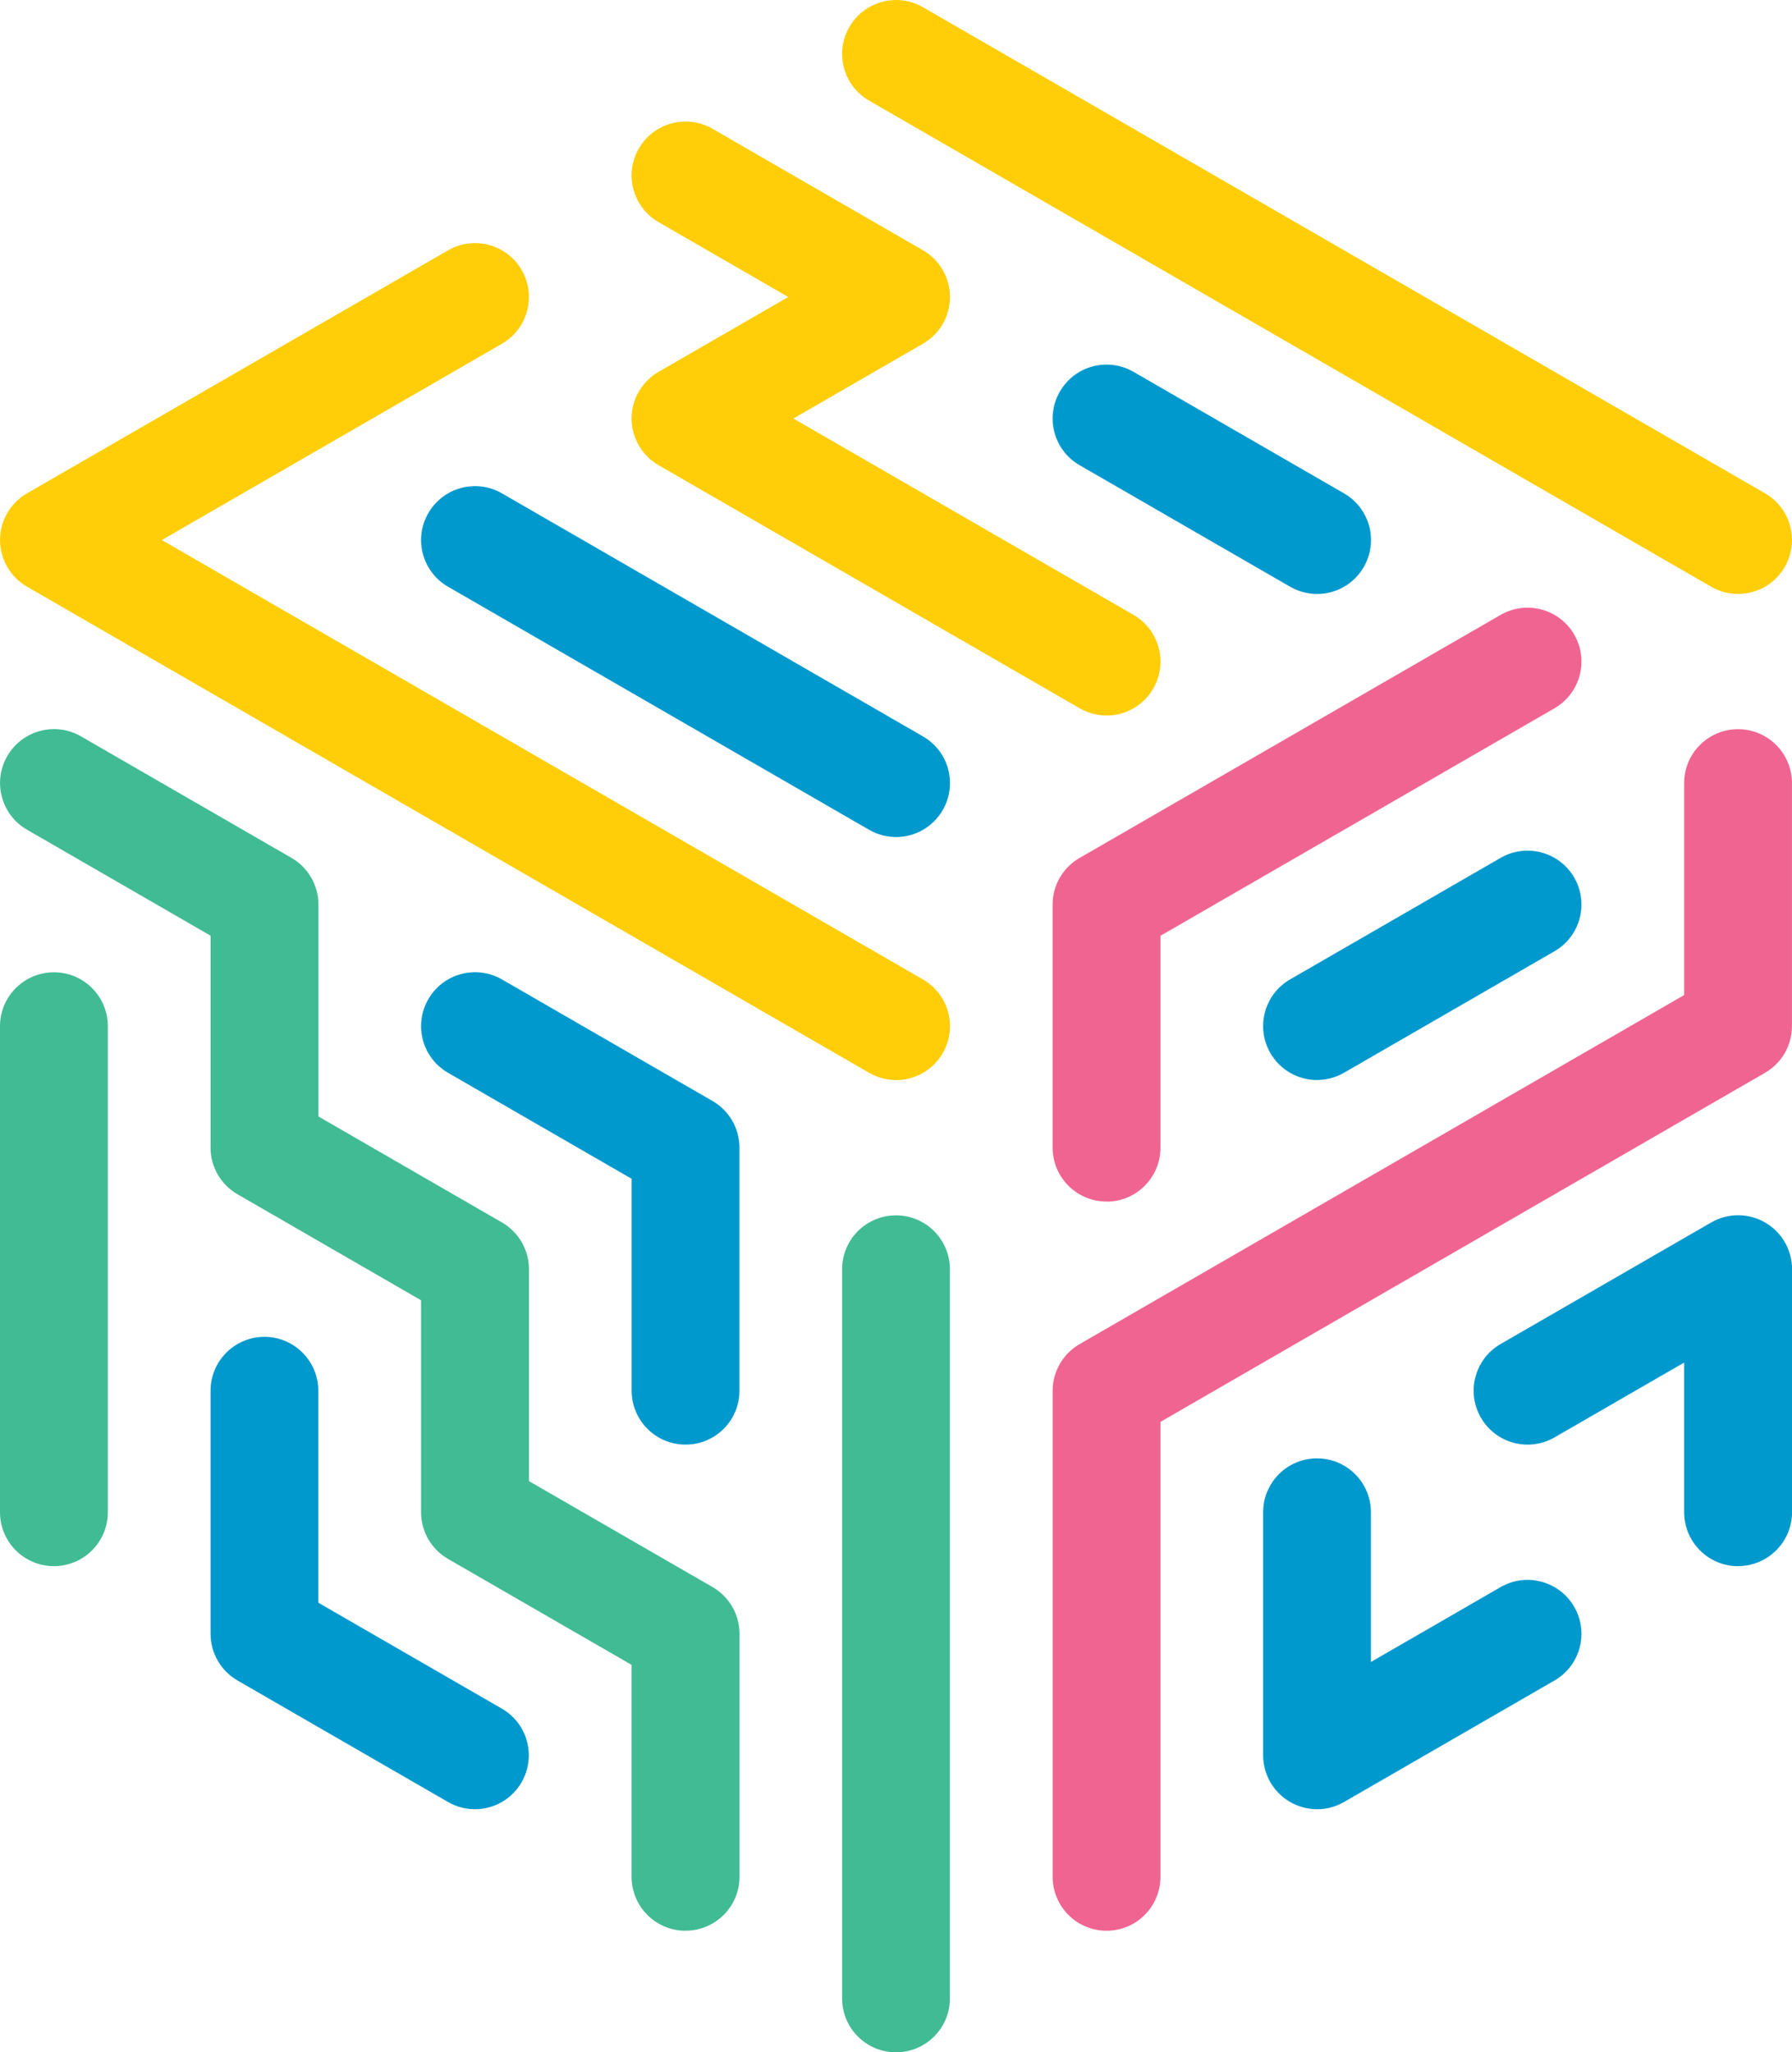
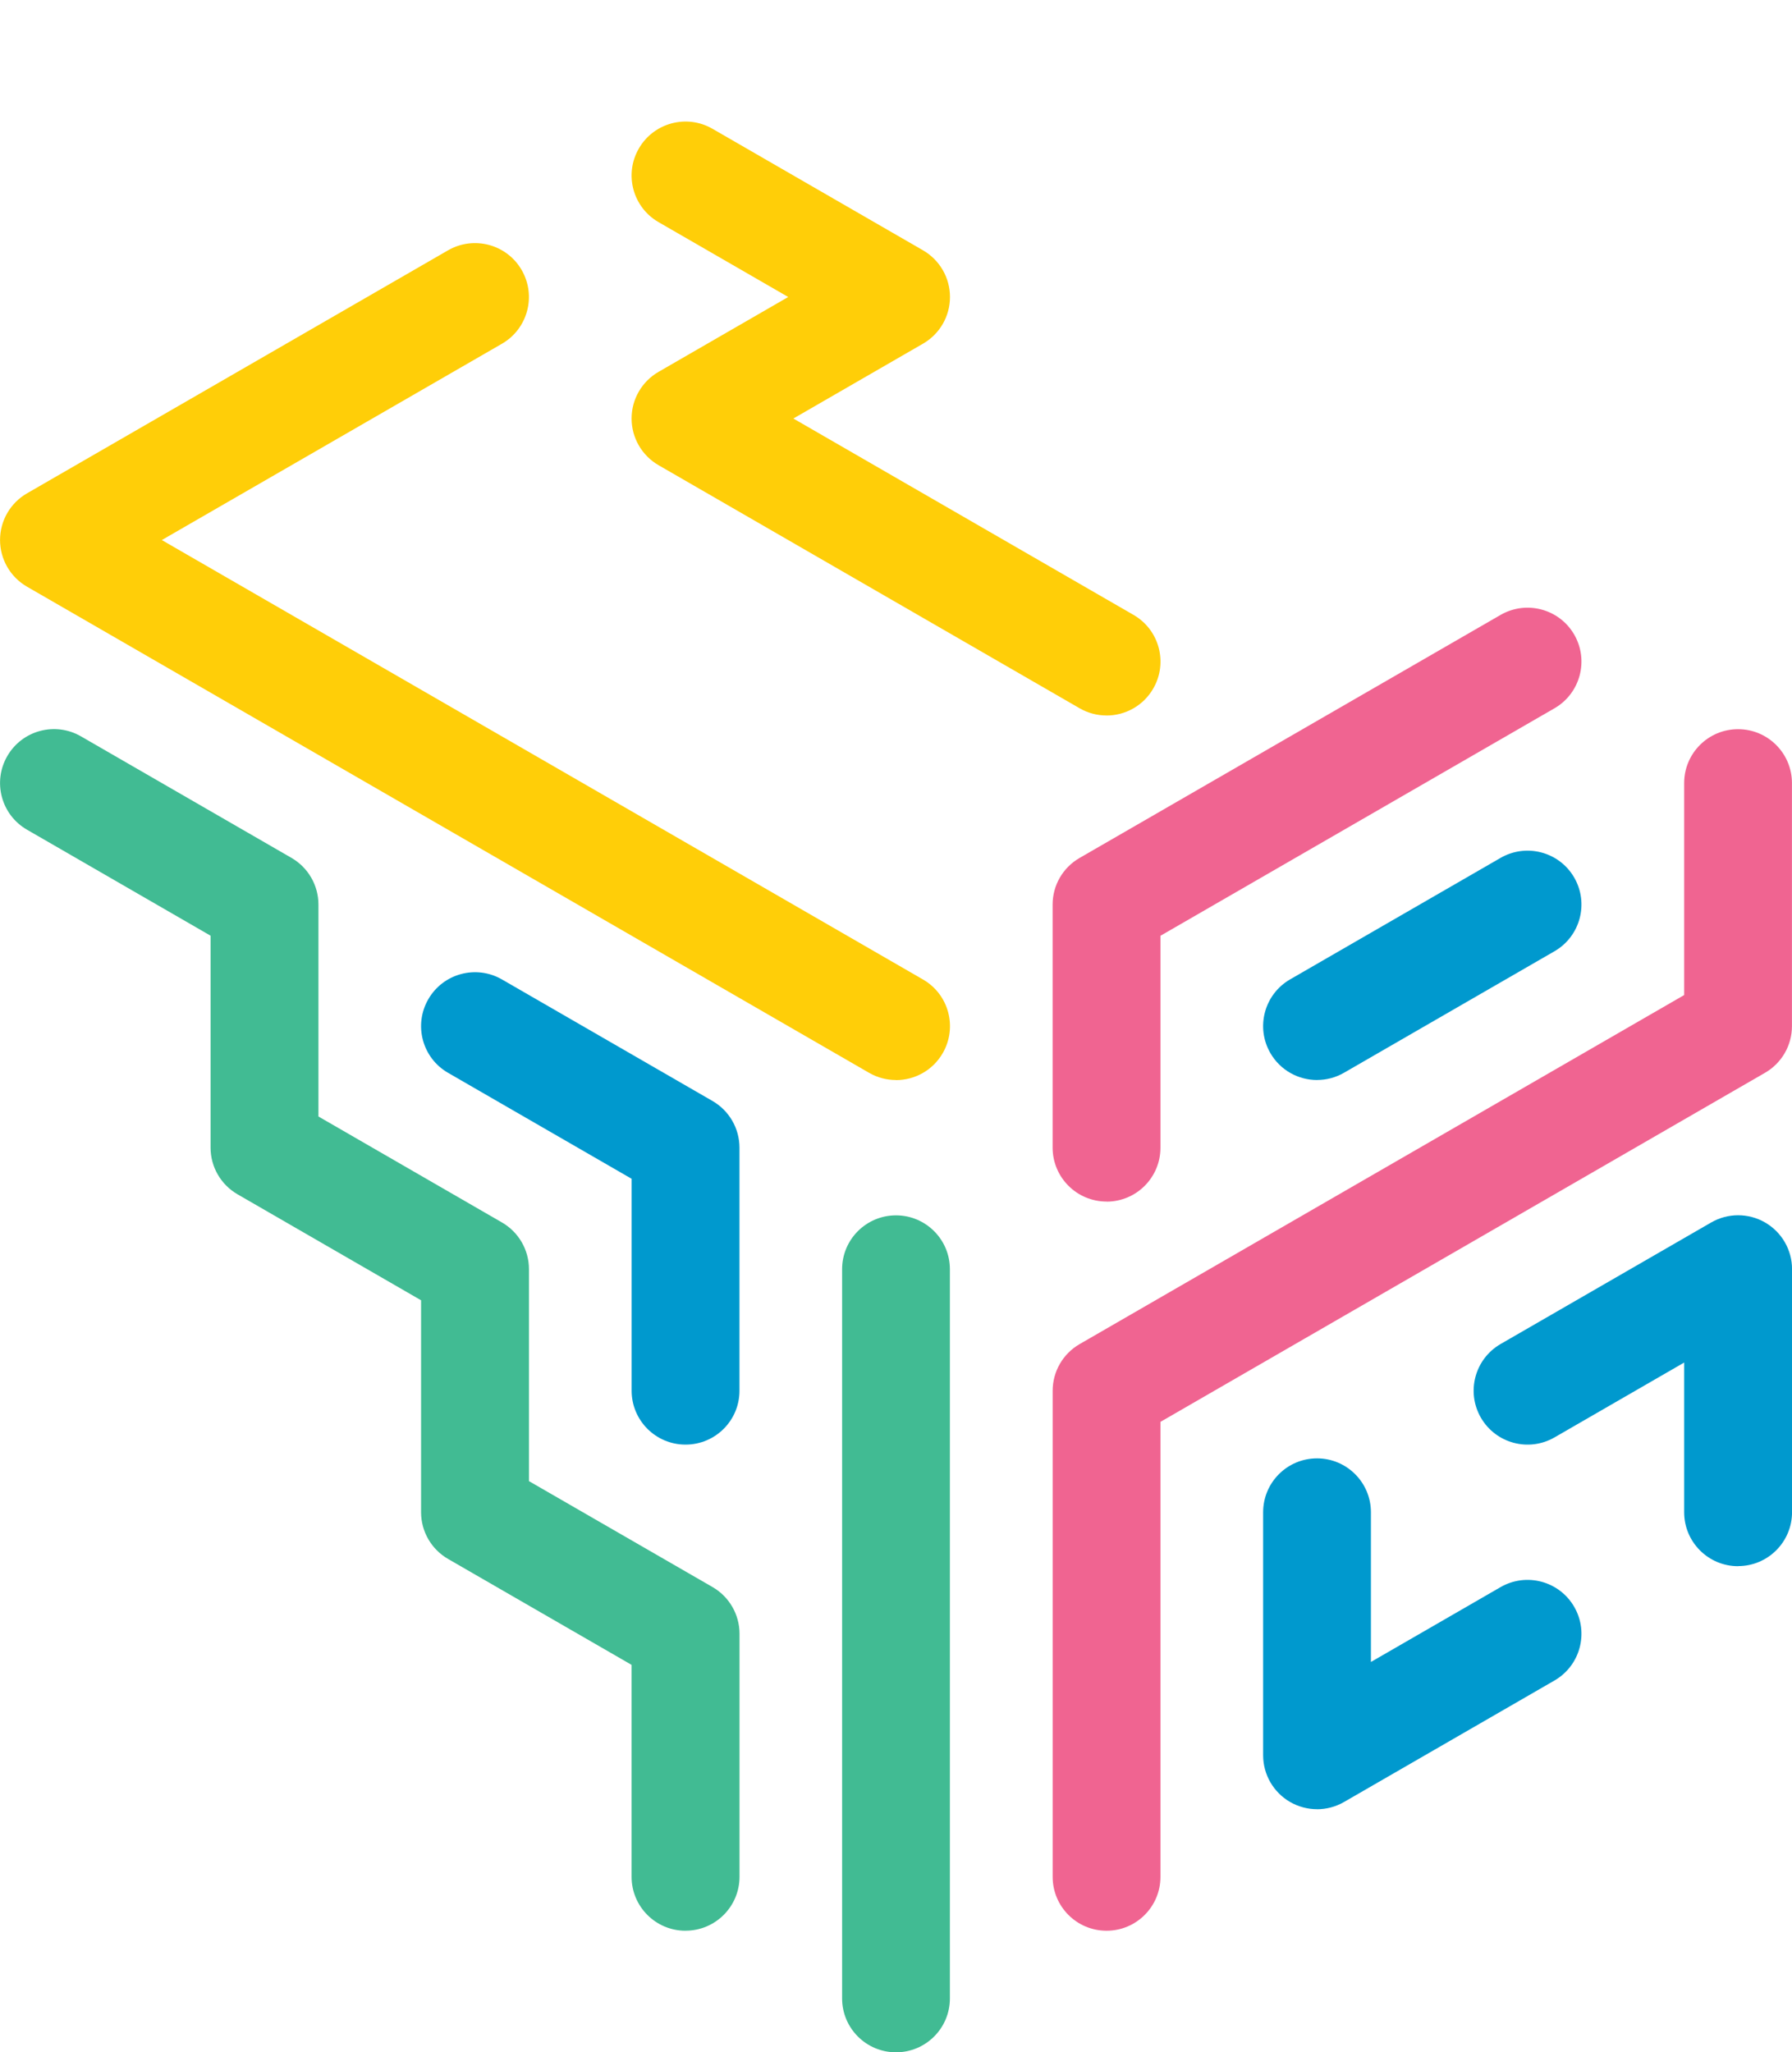
<svg xmlns="http://www.w3.org/2000/svg" id="Layer_1" data-name="Layer 1" viewBox="0 0 400 458.15">
  <defs>
    <style>
      .cls-1 {
        fill: #ffce08;
      }

      .cls-2 {
        fill: #f06491;
      }

      .cls-3 {
        fill: #0099ce;
      }

      .cls-4 {
        fill: #41bb93;
      }
    </style>
  </defs>
  <g id="N">
    <path class="cls-4" d="M200,458.15c-6.65,0-12.03-5.39-12.03-12.03v-162.78c0-6.65,5.39-12.03,12.03-12.03s12.03,5.39,12.03,12.03v162.78c0,6.65-5.39,12.03-12.03,12.03Z" />
    <path class="cls-4" d="M153.01,431.01h0c-6.64,0-12.03-5.39-12.03-12.04v-47.31s-40.97-23.65-40.97-23.65c-3.72-2.15-6.02-6.12-6.02-10.42v-47.32l-40.97-23.66c-3.72-2.15-6.02-6.12-6.02-10.42v-47.31l-40.97-23.66c-5.76-3.32-7.73-10.68-4.4-16.44,3.32-5.75,10.68-7.73,16.44-4.4l46.99,27.13c3.72,2.15,6.02,6.12,6.02,10.42v47.31l40.97,23.66c3.72,2.15,6.02,6.12,6.02,10.42v47.32l40.98,23.65c3.72,2.15,6.02,6.12,6.02,10.42v54.26c-.01,6.65-5.4,12.03-12.04,12.03Z" />
-     <path class="cls-4" d="M12.03,349.62h0c-6.65,0-12.03-5.39-12.03-12.03v-108.51c0-6.65,5.4-12.03,12.04-12.03h0c6.65,0,12.03,5.39,12.03,12.03v108.51c0,6.65-5.4,12.03-12.04,12.03Z" />
  </g>
  <g id="E">
    <path class="cls-1" d="M199.99,241.1c-2.04,0-4.11-.52-6-1.61L6.03,130.97C2.3,128.82.01,124.85.01,120.55s2.29-8.27,6.02-10.42l93.98-54.25c5.76-3.32,13.12-1.35,16.44,4.41,3.32,5.76,1.35,13.11-4.4,16.44l-75.93,43.83,169.91,98.1c5.76,3.32,7.73,10.68,4.4,16.44-2.23,3.86-6.27,6.02-10.43,6.02Z" />
    <path class="cls-1" d="M246.98,159.72c-2.04,0-4.11-.52-6-1.61l-93.98-54.26c-3.72-2.15-6.02-6.12-6.02-10.42s2.29-8.27,6.02-10.42l28.94-16.71-28.94-16.71c-5.76-3.32-7.73-10.68-4.4-16.44,3.32-5.75,10.68-7.73,16.44-4.4l46.99,27.13c3.72,2.15,6.02,6.12,6.02,10.42s-2.29,8.27-6.02,10.42l-28.94,16.71,75.93,43.84c5.76,3.32,7.73,10.68,4.4,16.44-2.23,3.86-6.27,6.02-10.43,6.02Z" />
-     <path class="cls-1" d="M387.95,132.59c-2.04,0-4.11-.52-6-1.61L193.99,22.46c-5.76-3.32-7.73-10.68-4.4-16.44,3.32-5.75,10.68-7.73,16.44-4.4l187.95,108.51c5.76,3.32,7.73,10.68,4.4,16.44-2.23,3.86-6.27,6.02-10.43,6.02Z" />
  </g>
  <g id="p">
    <path class="cls-2" d="M247,268.23c-6.65,0-12.03-5.39-12.04-12.03v-54.25c-.01-4.3,2.28-8.27,6.01-10.42l93.98-54.26c5.76-3.32,13.12-1.35,16.44,4.4,3.32,5.76,1.35,13.11-4.4,16.44l-87.96,50.79v47.31c0,6.65-5.38,12.03-12.02,12.04Z" />
    <path class="cls-2" d="M247,431.01c-6.65,0-12.03-5.39-12.03-12.03v-108.51c0-4.3,2.29-8.27,6.02-10.42l134.94-77.92v-47.32c0-6.65,5.39-12.03,12.03-12.03s12.03,5.39,12.03,12.03v54.26c0,4.3-2.29,8.27-6.02,10.42l-134.94,77.92v101.57c0,6.65-5.39,12.03-12.03,12.03Z" />
  </g>
  <g>
    <path class="cls-3" d="M153.02,322.49c-6.64,0-12.03-5.39-12.03-12.03v-47.31s-40.98-23.66-40.98-23.66c-5.76-3.32-7.73-10.68-4.4-16.44,3.32-5.75,10.68-7.73,16.44-4.4l46.99,27.13c3.72,2.15,6.02,6.12,6.02,10.42v54.25c.01,6.65-5.38,12.03-12.02,12.04h0Z" />
-     <path class="cls-3" d="M106,403.88c-2.04,0-4.11-.52-6-1.61l-46.98-27.12c-3.72-2.15-6.02-6.12-6.02-10.42v-54.26c-.01-6.65,5.38-12.03,12.02-12.04h0c6.64,0,12.03,5.39,12.03,12.03v47.32s40.97,23.65,40.97,23.65c5.76,3.32,7.73,10.68,4.4,16.44-2.23,3.86-6.27,6.02-10.43,6.02Z" />
-     <path class="cls-3" d="M199.99,186.85c-2.04,0-4.11-.52-6-1.61l-93.98-54.26c-5.76-3.32-7.73-10.68-4.4-16.44,3.32-5.75,10.68-7.73,16.44-4.4l93.98,54.26c5.76,3.32,7.73,10.68,4.4,16.44-2.23,3.86-6.27,6.02-10.43,6.02Z" />
-     <path class="cls-3" d="M293.97,132.59c-2.04,0-4.11-.52-6-1.61l-46.99-27.13c-5.76-3.32-7.73-10.68-4.4-16.44,3.32-5.76,10.68-7.73,16.44-4.4l46.99,27.13c5.76,3.32,7.73,10.68,4.4,16.44-2.23,3.86-6.27,6.02-10.43,6.02Z" />
    <path class="cls-3" d="M293.99,241.1c-4.16,0-8.2-2.16-10.43-6.02-3.32-5.76-1.35-13.11,4.4-16.44l46.99-27.13c5.76-3.32,13.12-1.35,16.44,4.4,3.32,5.76,1.35,13.11-4.4,16.44l-46.99,27.13c-1.89,1.09-3.96,1.61-6,1.61Z" />
    <path class="cls-3" d="M293.99,403.88c-2.08,0-4.15-.54-6.02-1.61-3.72-2.15-6.02-6.12-6.02-10.42v-54.26c0-6.65,5.39-12.03,12.03-12.03s12.03,5.39,12.03,12.03v33.42l28.94-16.71c5.76-3.32,13.12-1.35,16.44,4.41,3.32,5.76,1.35,13.11-4.41,16.44l-46.99,27.13c-1.86,1.07-3.94,1.61-6.02,1.61Z" />
    <path class="cls-3" d="M387.96,349.63h0c-6.64,0-12.03-5.39-12.03-12.04v-33.42s-28.94,16.71-28.94,16.71c-5.76,3.32-13.11,1.35-16.44-4.41-3.32-5.76-1.35-13.11,4.41-16.44l47-27.13c3.72-2.15,8.31-2.15,12.03,0,3.72,2.15,6.02,6.12,6.02,10.42v54.26c-.01,6.65-5.4,12.03-12.04,12.03Z" />
  </g>
</svg>